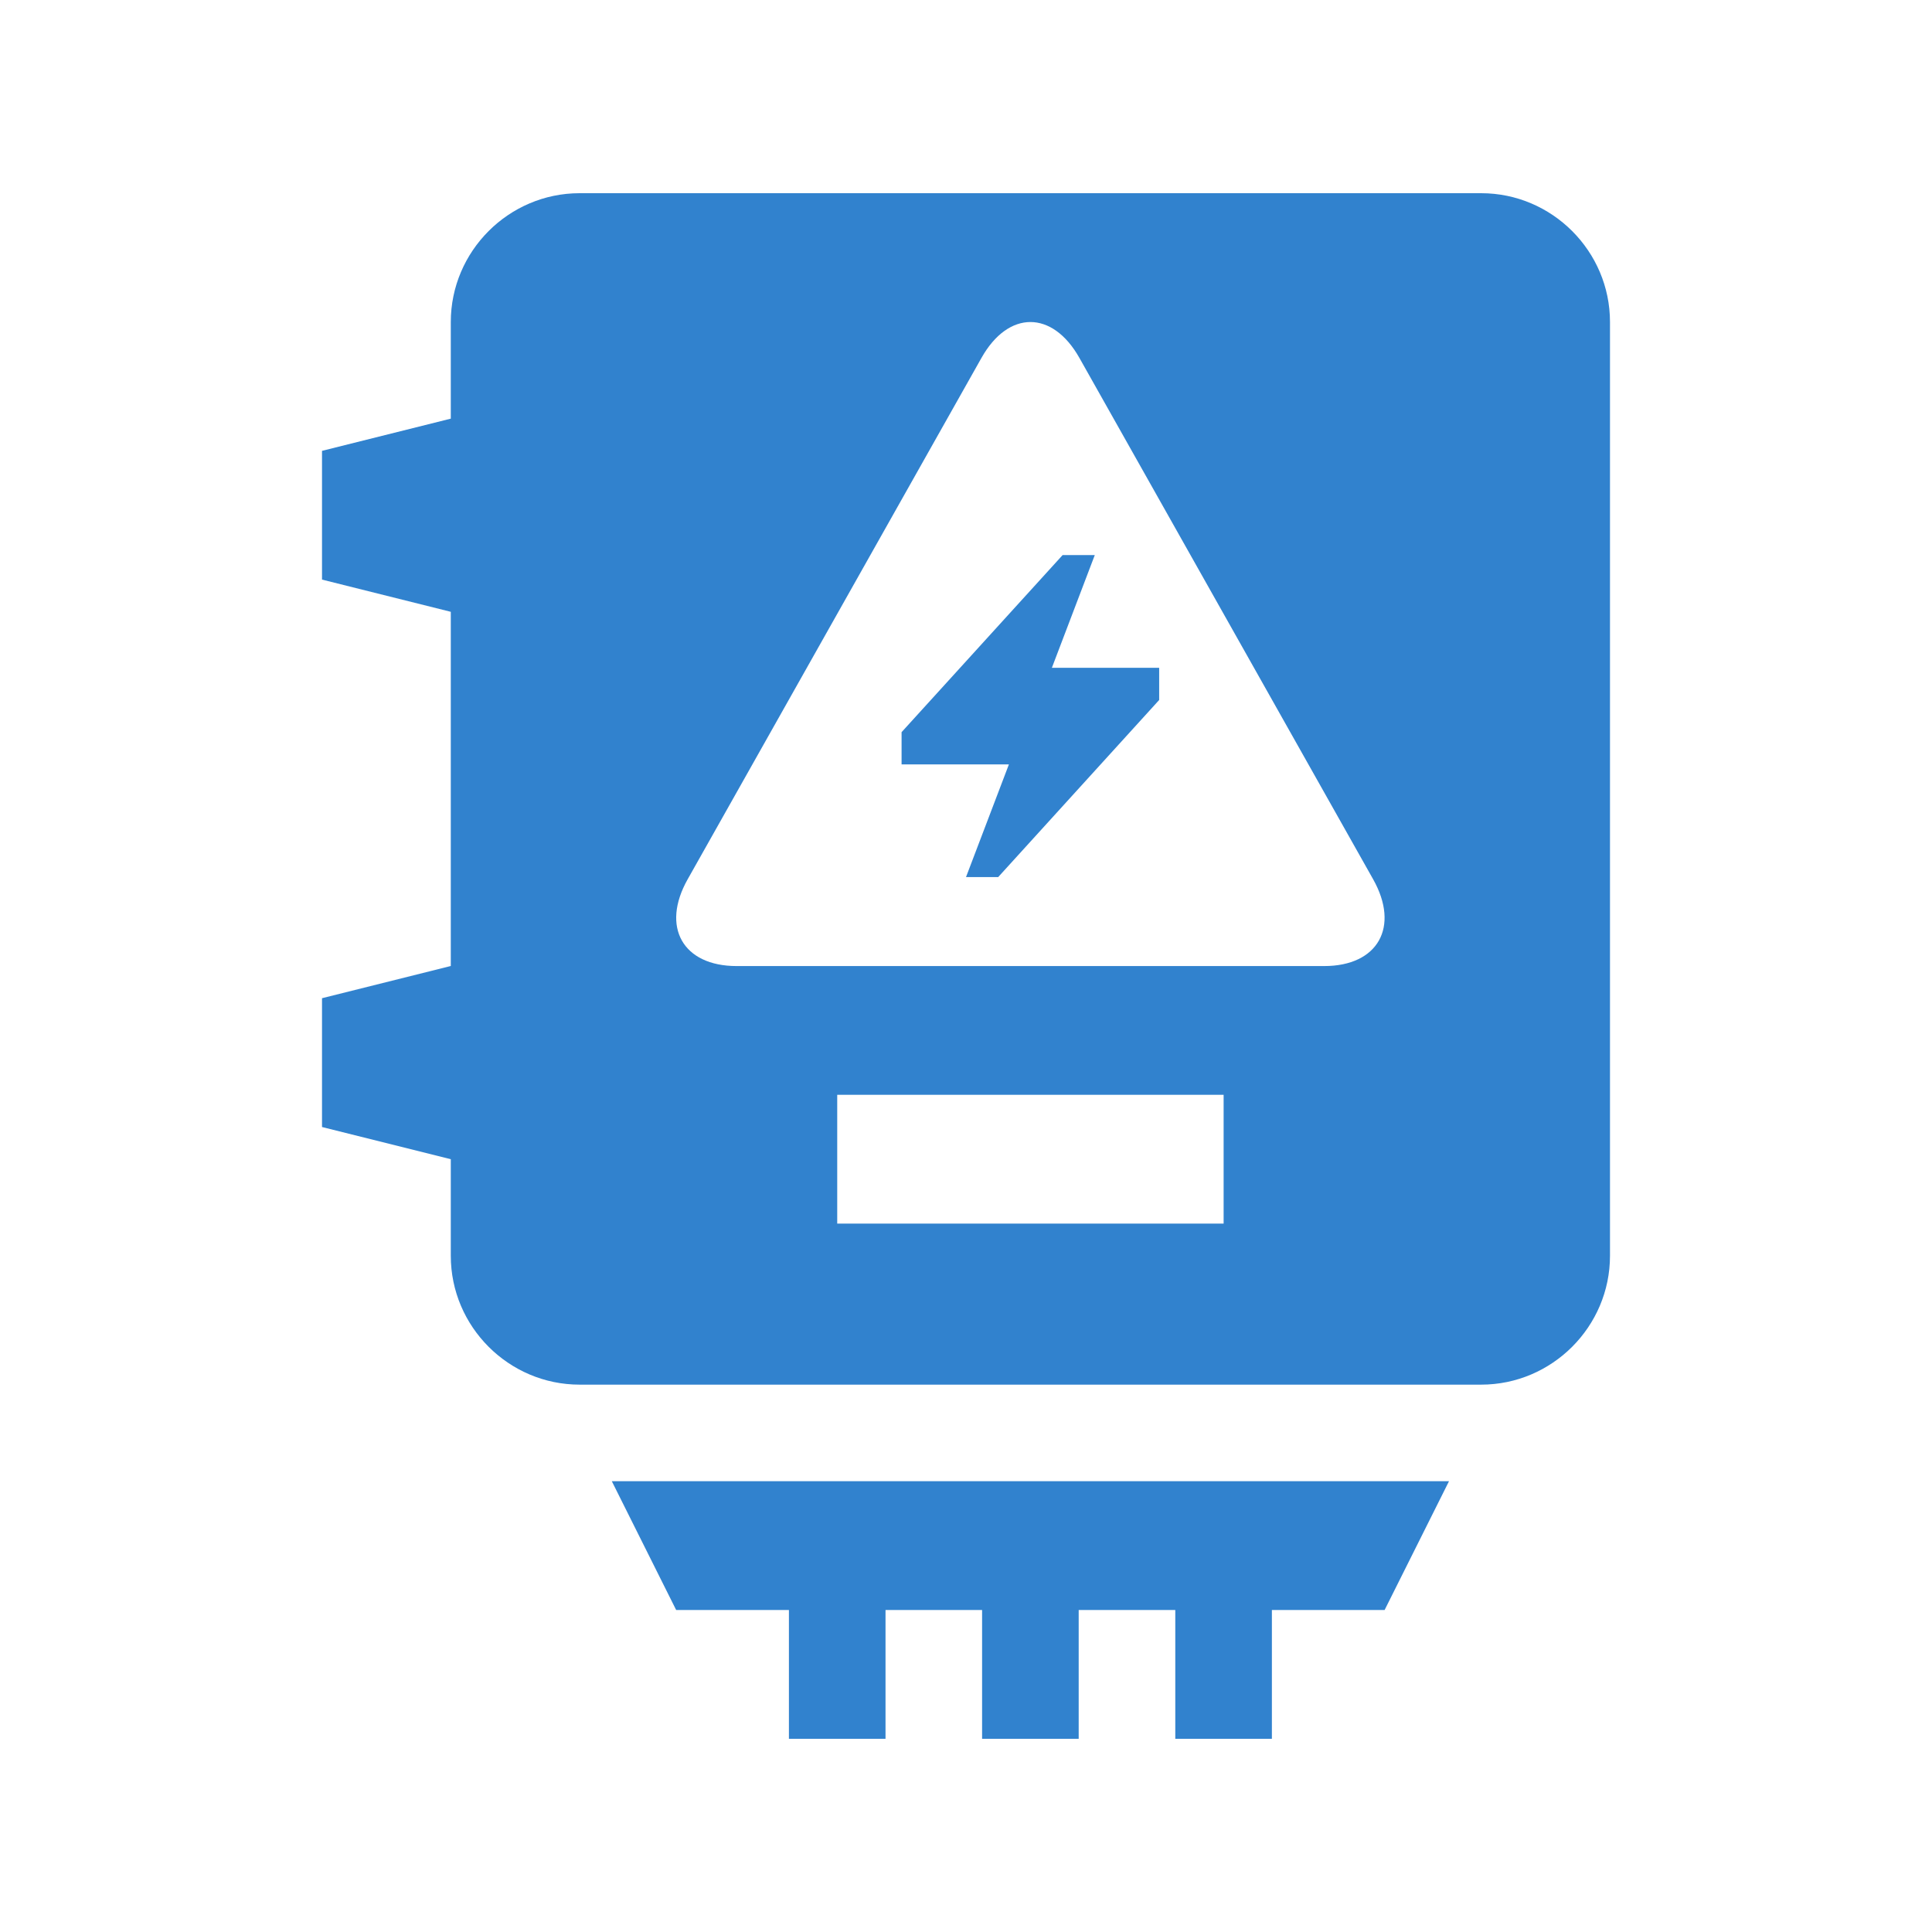
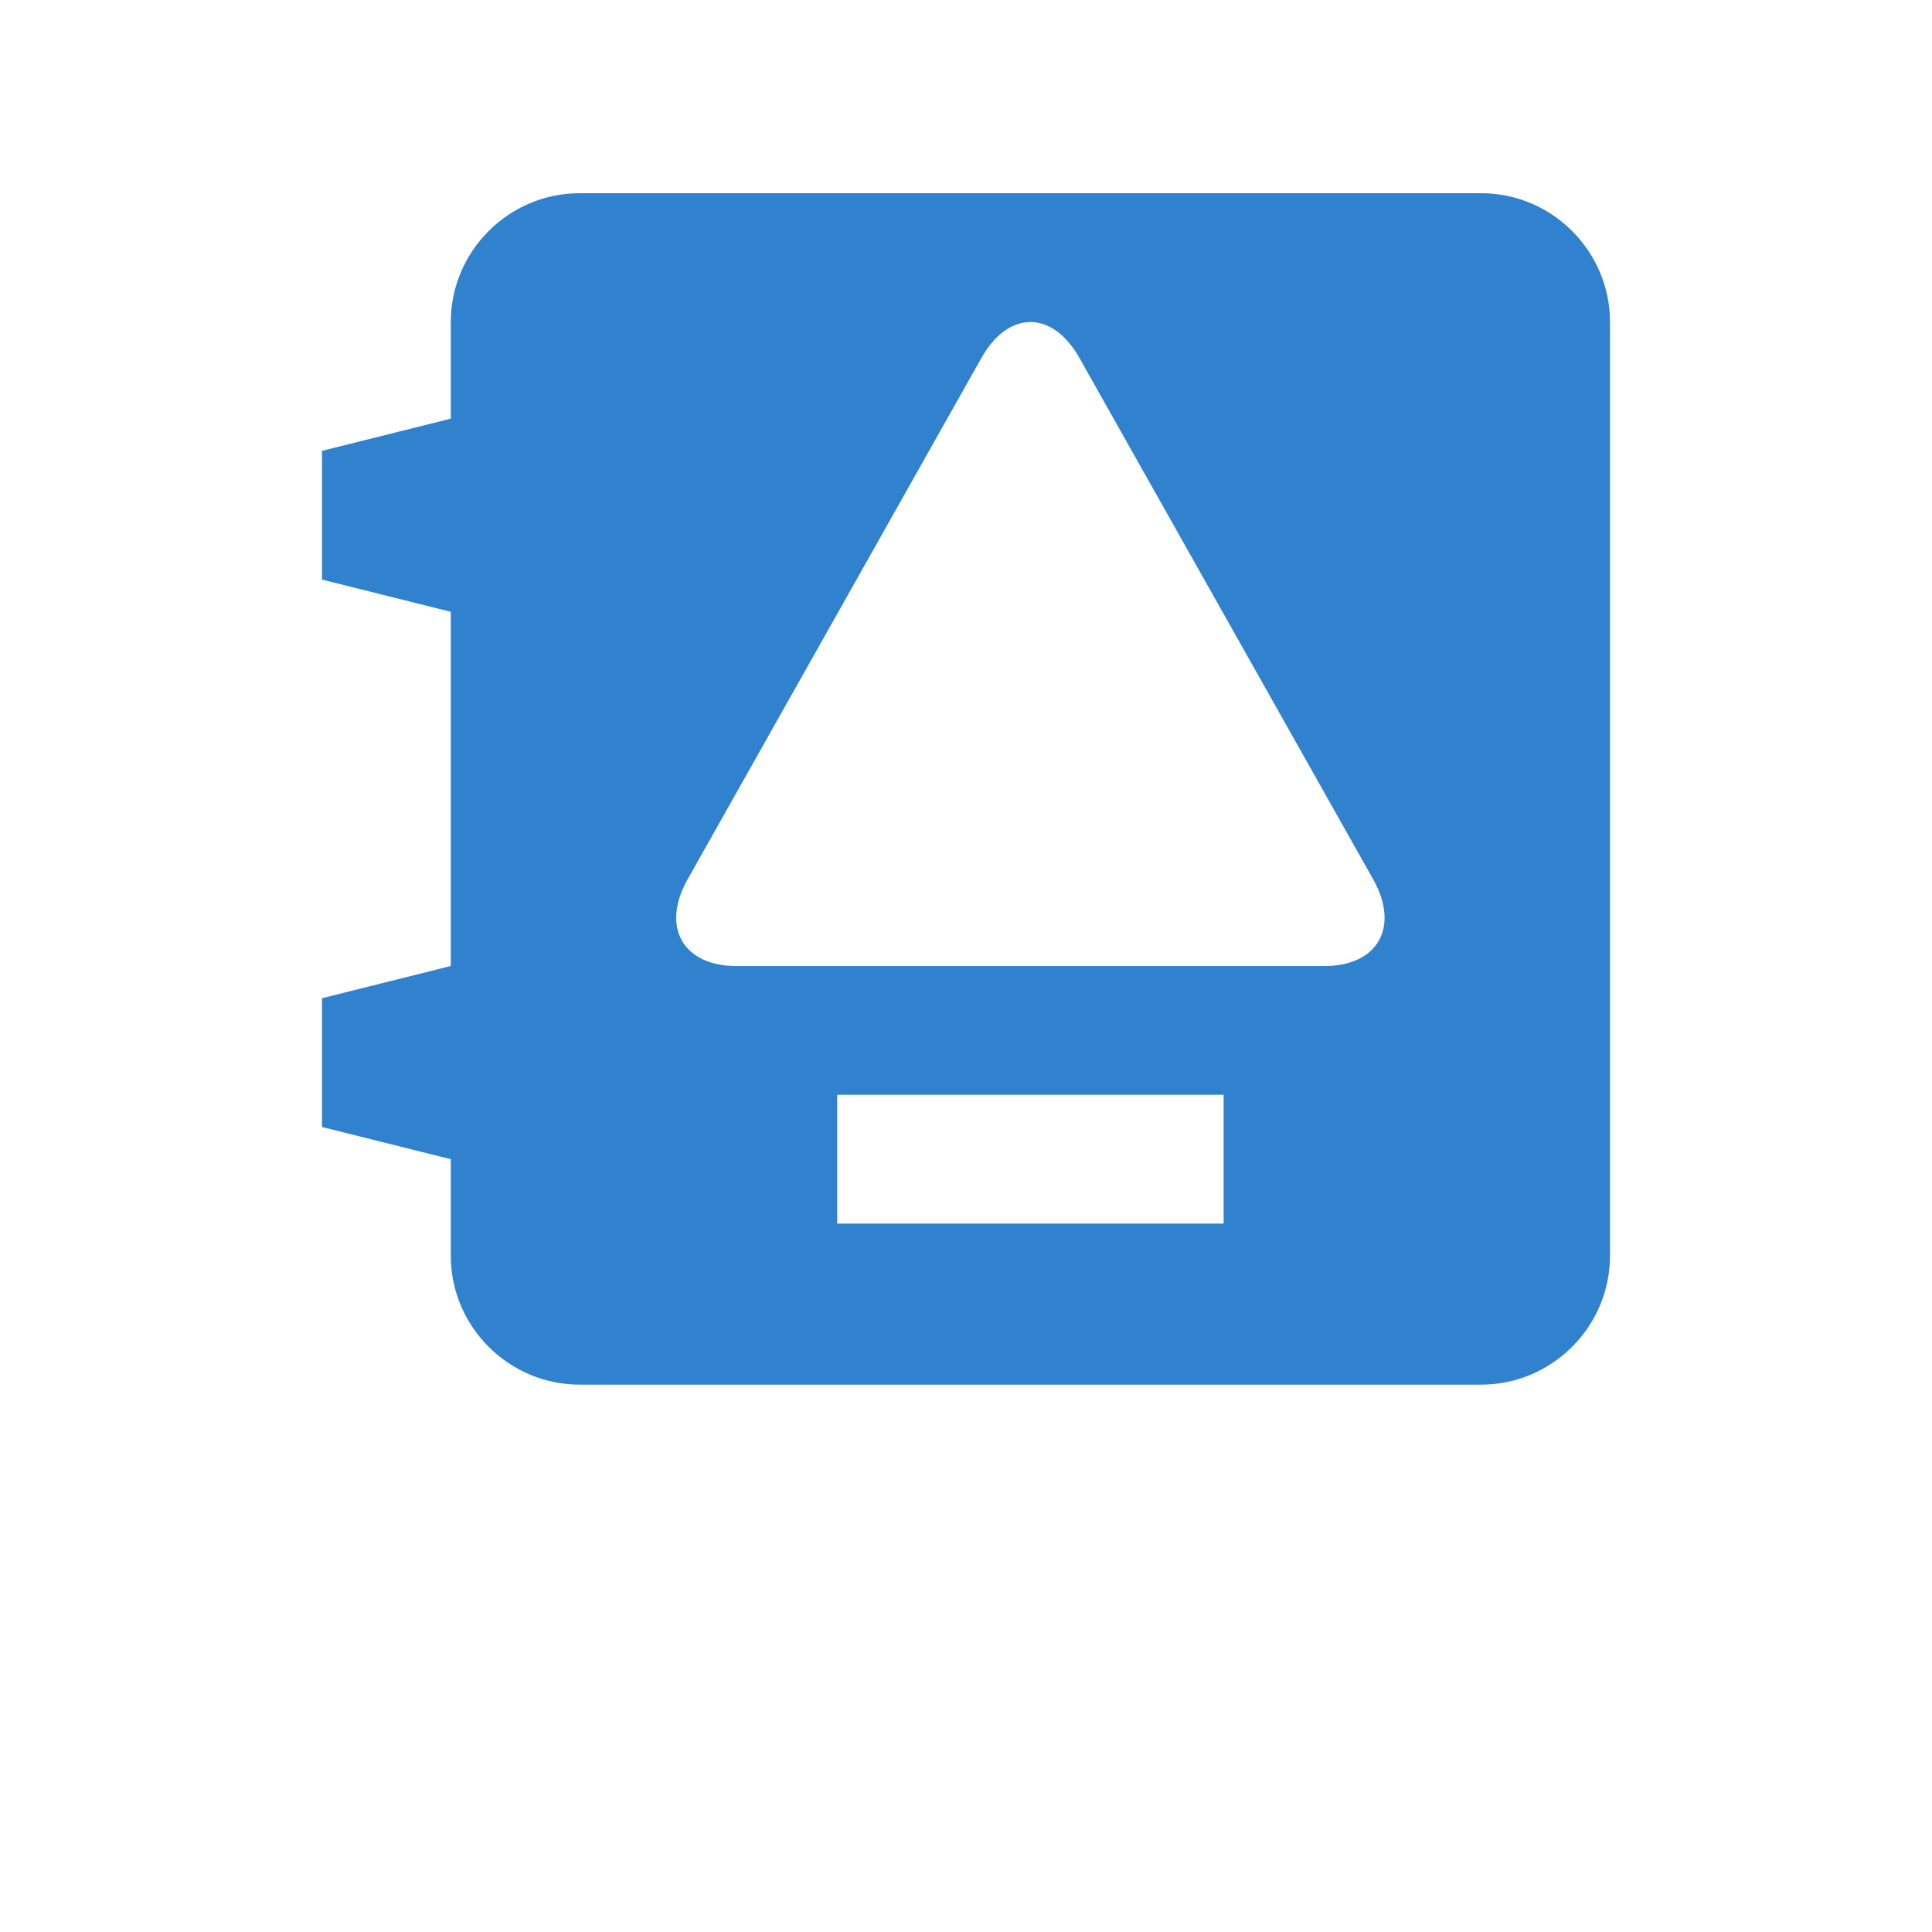
<svg xmlns="http://www.w3.org/2000/svg" width="64" height="64" viewBox="0 0 64 64" fill="none">
-   <path d="M34.845 22.121L36.266 18.388H35.2L29.866 24.254V25.322H33.421L32 29.055H33.066L38.399 23.188V22.121H34.845Z" fill="#3182CE" />
  <path d="M49.066 6.4H19.2C16.853 6.4 14.933 8.322 14.933 10.668V13.868L10.667 14.935V19.2L14.933 20.267V32L10.667 33.067V37.334L14.933 38.4V41.6C14.933 43.947 16.853 45.868 19.2 45.868H49.066C51.413 45.868 53.333 43.947 53.333 41.6V10.667C53.333 8.321 51.413 6.4 49.066 6.4ZM40.534 40.534H27.734V36.267H40.534V40.534ZM43.864 32.002H24.403C22.618 32.002 21.888 30.705 22.781 29.125L32.513 11.855C33.404 10.272 34.863 10.272 35.756 11.855L45.486 29.125C46.377 30.705 45.648 32.002 43.864 32.002Z" fill="#3182CE" />
-   <path d="M48 49.067H20.267L22.399 53.334H26.134V57.6H29.334V53.334H32.533V57.6H35.733V53.334H38.933V57.6H42.133V53.334H45.867L48 49.067Z" fill="#3182CE" />
</svg>